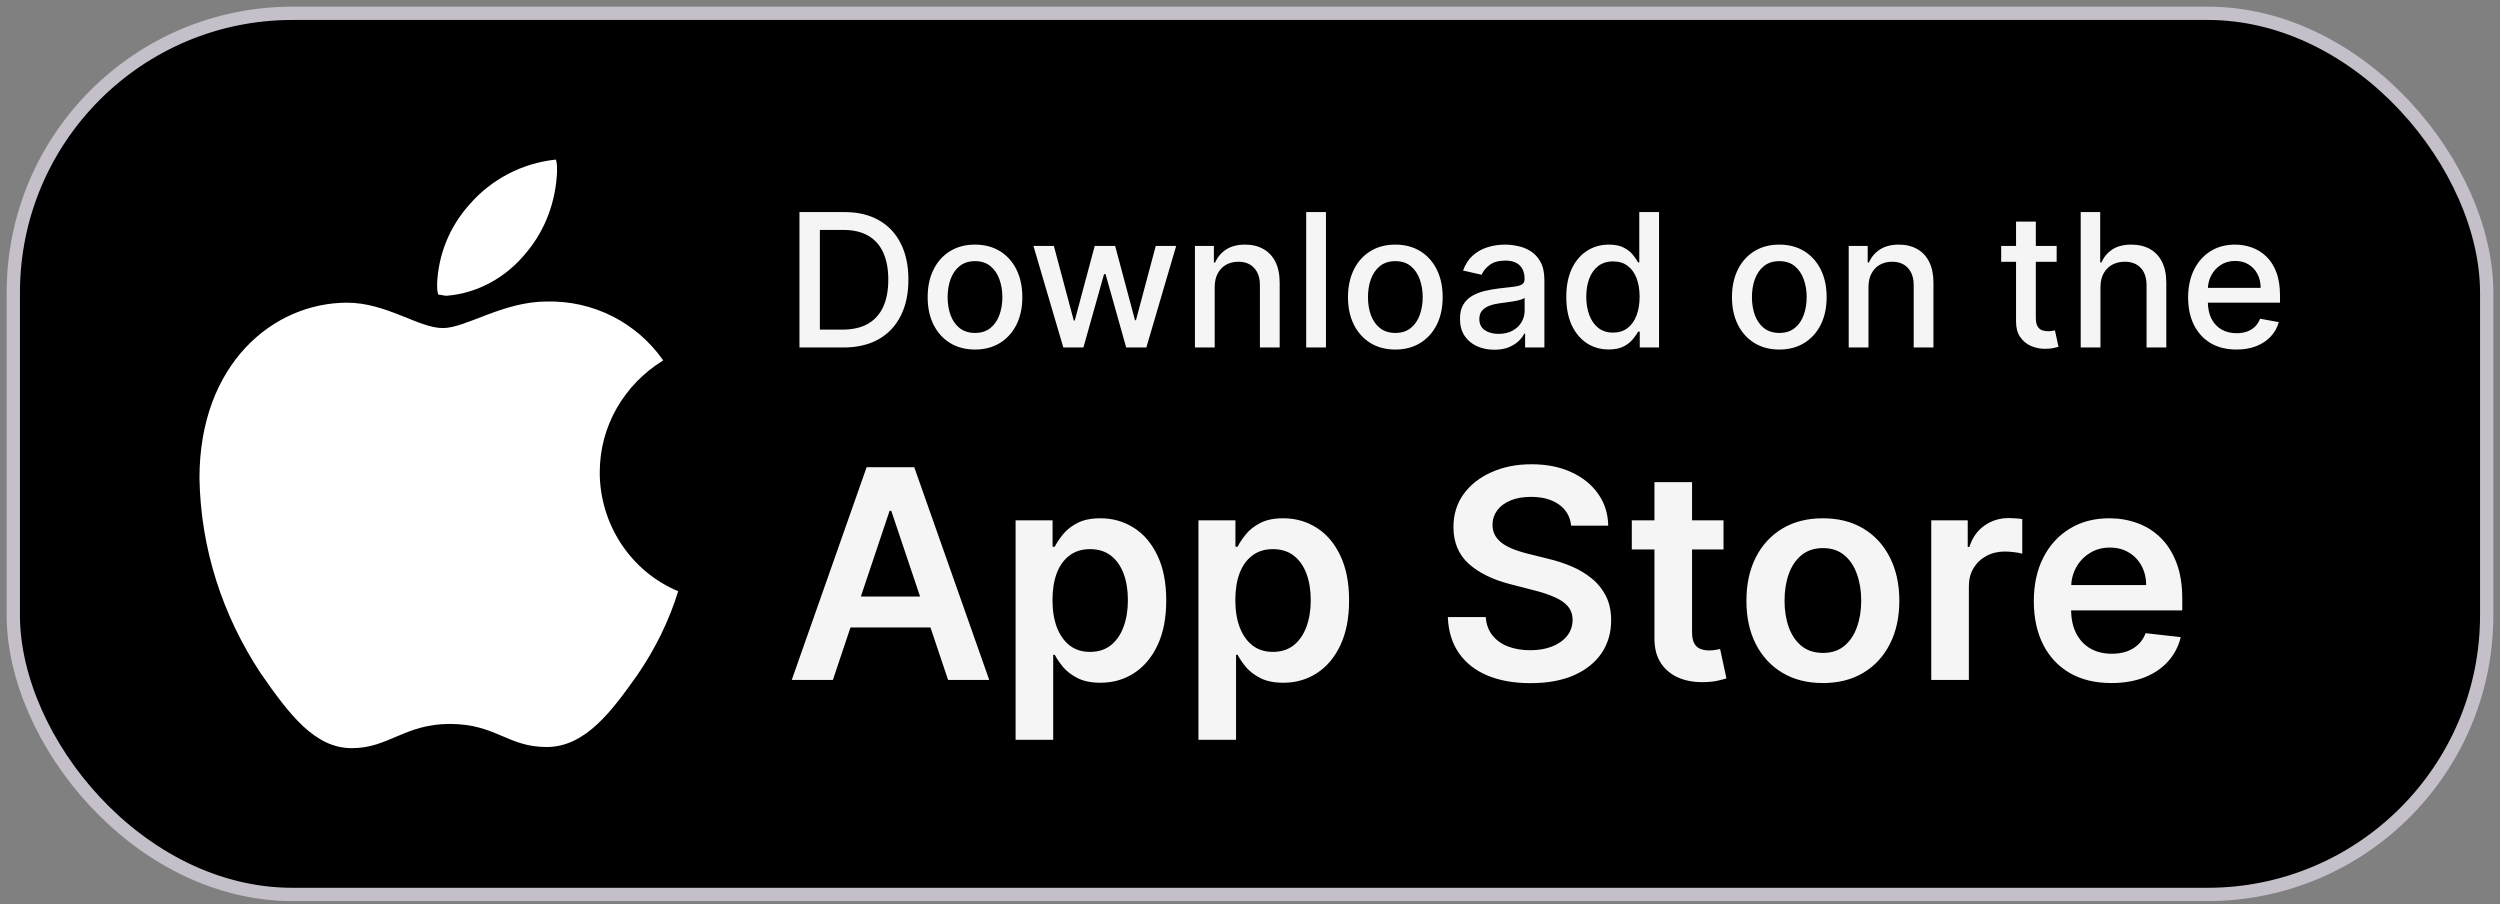
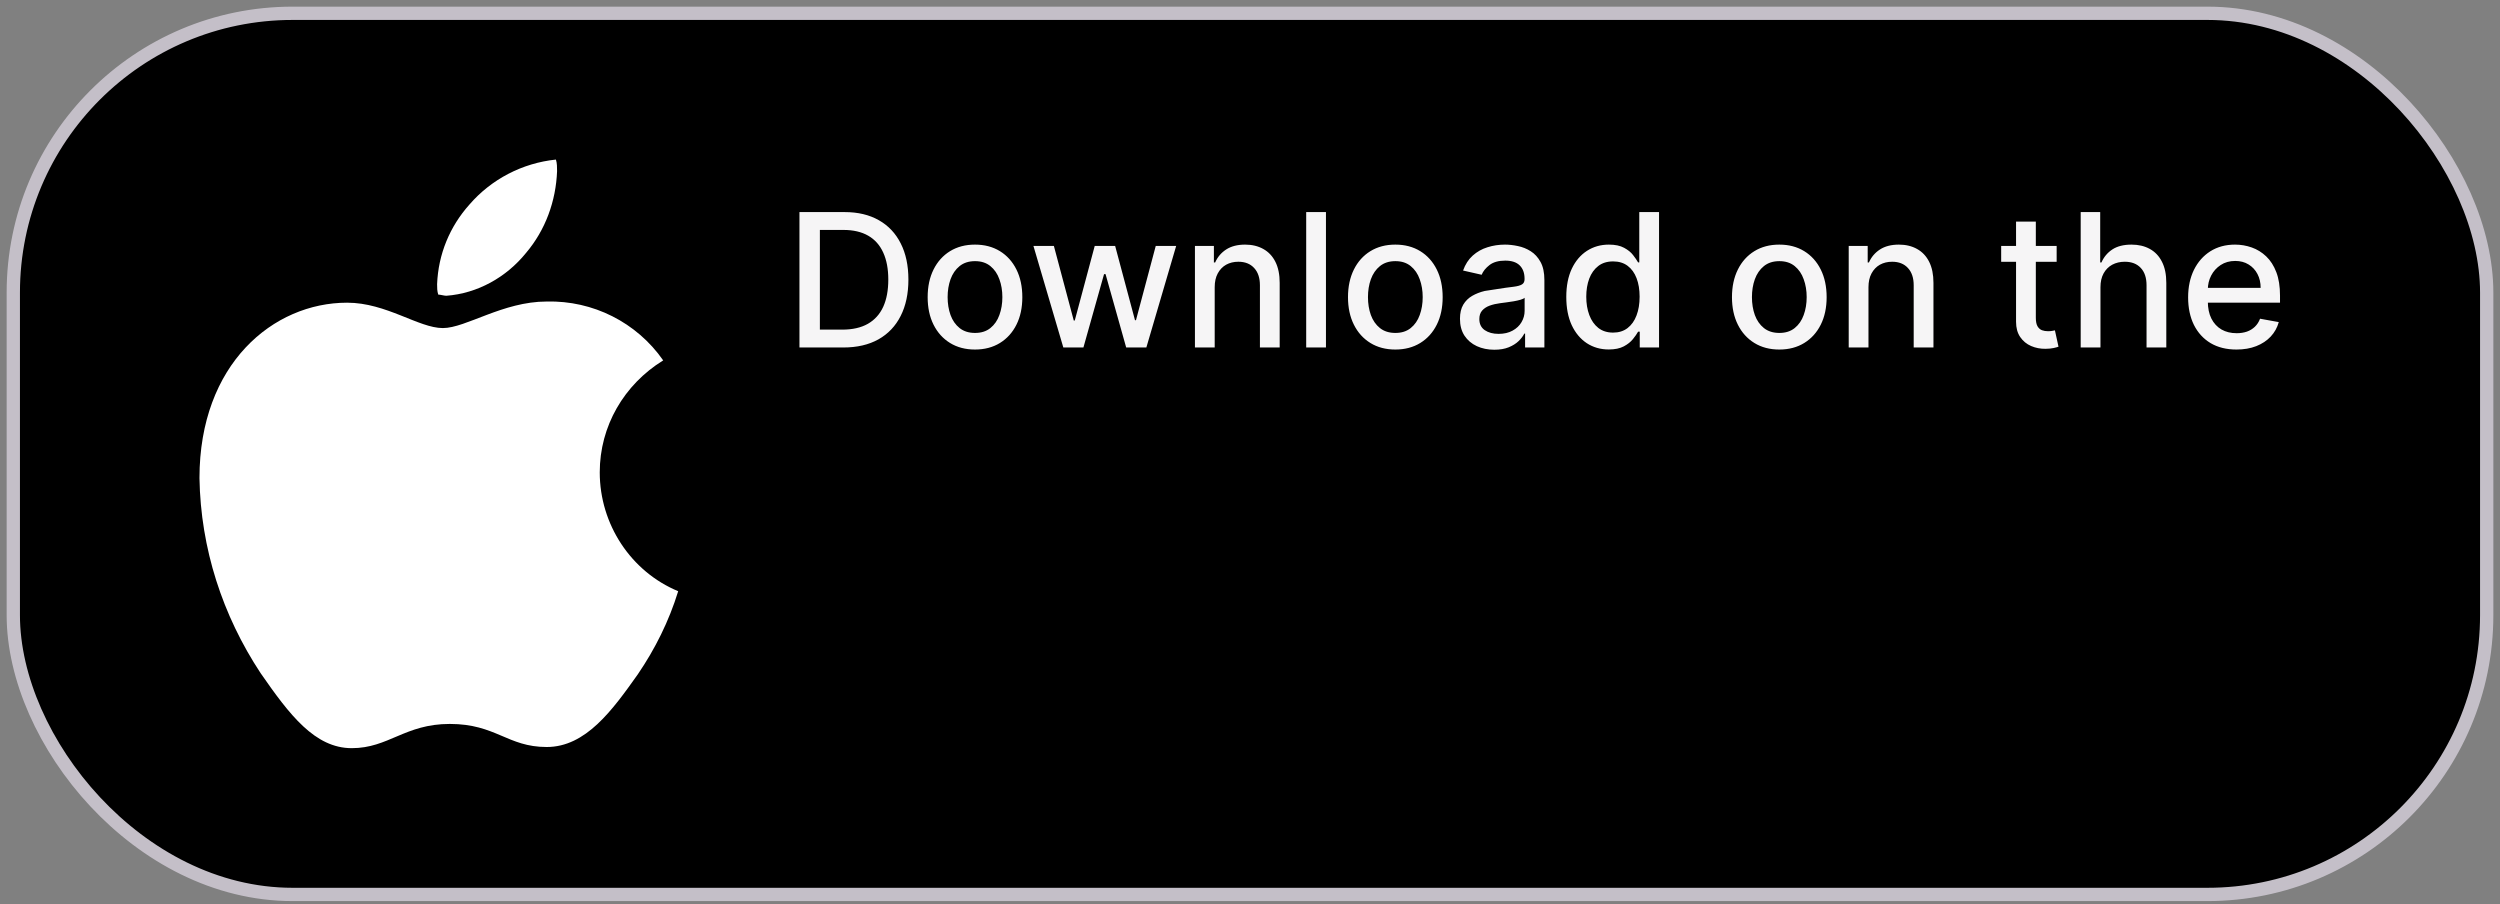
<svg xmlns="http://www.w3.org/2000/svg" width="188" height="68" viewBox="0 0 188 68" fill="none">
  <rect x="0" y="0" width="188" height="68" fill="#808080" stroke="none" />
  <rect x="1" y="1" width="186" height="66.262" rx="21" fill="black" />
  <rect x="1" y="1" width="186" height="66.262" rx="21" stroke="#C4BFC8" />
  <g clip-path="url(#clip0_6504_4878)">
    <path d="M49.872 27.101C46.923 28.924 45.101 32.048 45.101 35.52C45.101 39.425 47.443 42.984 51 44.459C50.306 46.715 49.265 48.798 47.964 50.708C46.055 53.398 44.06 56.175 41.111 56.175C38.161 56.175 37.294 54.44 33.824 54.44C30.441 54.44 29.227 56.262 26.451 56.262C23.675 56.262 21.766 53.745 19.598 50.621C16.735 46.282 15.087 41.248 15 35.954C15 27.362 20.552 22.762 26.104 22.762C29.053 22.762 31.482 24.671 33.304 24.671C35.039 24.671 37.815 22.675 41.111 22.675C44.581 22.588 47.877 24.237 49.872 27.101ZM39.549 19.03C41.024 17.294 41.805 15.124 41.892 12.868C41.892 12.607 41.892 12.26 41.805 12C39.289 12.26 36.947 13.475 35.299 15.385C33.824 17.034 32.957 19.117 32.87 21.373C32.87 21.634 32.87 21.894 32.957 22.154C33.13 22.154 33.39 22.241 33.564 22.241C35.906 22.067 38.075 20.852 39.549 19.03Z" fill="white" />
  </g>
-   <path d="M63.415 26.131H60.119V15.949H63.519C64.517 15.949 65.374 16.153 66.09 16.561C66.805 16.965 67.354 17.547 67.735 18.306C68.12 19.061 68.312 19.968 68.312 21.025C68.312 22.086 68.118 22.997 67.73 23.759C67.346 24.522 66.789 25.108 66.06 25.519C65.331 25.927 64.449 26.131 63.415 26.131ZM61.655 24.788H63.33C64.106 24.788 64.751 24.643 65.264 24.351C65.778 24.056 66.162 23.63 66.418 23.073C66.673 22.513 66.8 21.83 66.8 21.025C66.8 20.226 66.673 19.549 66.418 18.992C66.166 18.435 65.79 18.012 65.289 17.724C64.789 17.436 64.167 17.291 63.425 17.291H61.655V24.788ZM73.319 26.285C72.603 26.285 71.979 26.121 71.445 25.793C70.912 25.465 70.497 25.006 70.202 24.416C69.907 23.826 69.76 23.136 69.76 22.348C69.76 21.555 69.907 20.863 70.202 20.269C70.497 19.676 70.912 19.215 71.445 18.887C71.979 18.559 72.603 18.395 73.319 18.395C74.035 18.395 74.66 18.559 75.194 18.887C75.727 19.215 76.142 19.676 76.437 20.269C76.732 20.863 76.879 21.555 76.879 22.348C76.879 23.136 76.732 23.826 76.437 24.416C76.142 25.006 75.727 25.465 75.194 25.793C74.66 26.121 74.035 26.285 73.319 26.285ZM73.324 25.037C73.788 25.037 74.173 24.915 74.478 24.669C74.783 24.424 75.008 24.098 75.154 23.69C75.303 23.282 75.378 22.833 75.378 22.343C75.378 21.855 75.303 21.408 75.154 21C75.008 20.589 74.783 20.259 74.478 20.011C74.173 19.762 73.788 19.638 73.324 19.638C72.857 19.638 72.469 19.762 72.161 20.011C71.856 20.259 71.629 20.589 71.48 21C71.334 21.408 71.261 21.855 71.261 22.343C71.261 22.833 71.334 23.282 71.48 23.69C71.629 24.098 71.856 24.424 72.161 24.669C72.469 24.915 72.857 25.037 73.324 25.037ZM79.962 26.131L77.714 18.494H79.251L80.747 24.102H80.822L82.323 18.494H83.859L85.351 24.078H85.425L86.912 18.494H88.448L86.206 26.131H84.689L83.138 20.617H83.024L81.473 26.131H79.962ZM91.345 21.597V26.131H89.859V18.494H91.285V19.737H91.38C91.556 19.333 91.831 19.008 92.205 18.763C92.583 18.518 93.059 18.395 93.632 18.395C94.153 18.395 94.608 18.504 94.999 18.723C95.39 18.939 95.694 19.26 95.909 19.688C96.124 20.115 96.232 20.644 96.232 21.274V26.131H94.746V21.453C94.746 20.899 94.602 20.467 94.313 20.155C94.025 19.84 93.629 19.683 93.125 19.683C92.78 19.683 92.474 19.757 92.205 19.906C91.94 20.056 91.73 20.274 91.574 20.563C91.421 20.848 91.345 21.192 91.345 21.597ZM99.712 15.949V26.131H98.226V15.949H99.712ZM104.929 26.285C104.213 26.285 103.588 26.121 103.055 25.793C102.521 25.465 102.107 25.006 101.812 24.416C101.517 23.826 101.369 23.136 101.369 22.348C101.369 21.555 101.517 20.863 101.812 20.269C102.107 19.676 102.521 19.215 103.055 18.887C103.588 18.559 104.213 18.395 104.929 18.395C105.645 18.395 106.269 18.559 106.803 18.887C107.337 19.215 107.751 19.676 108.046 20.269C108.341 20.863 108.488 21.555 108.488 22.348C108.488 23.136 108.341 23.826 108.046 24.416C107.751 25.006 107.337 25.465 106.803 25.793C106.269 26.121 105.645 26.285 104.929 26.285ZM104.934 25.037C105.398 25.037 105.782 24.915 106.087 24.669C106.392 24.424 106.617 24.098 106.763 23.69C106.912 23.282 106.987 22.833 106.987 22.343C106.987 21.855 106.912 21.408 106.763 21C106.617 20.589 106.392 20.259 106.087 20.011C105.782 19.762 105.398 19.638 104.934 19.638C104.466 19.638 104.079 19.762 103.77 20.011C103.465 20.259 103.238 20.589 103.089 21C102.943 21.408 102.871 21.855 102.871 22.343C102.871 22.833 102.943 23.282 103.089 23.69C103.238 24.098 103.465 24.424 103.77 24.669C104.079 24.915 104.466 25.037 104.934 25.037ZM112.37 26.3C111.886 26.3 111.449 26.21 111.058 26.031C110.666 25.849 110.357 25.586 110.128 25.241C109.902 24.896 109.79 24.474 109.79 23.973C109.79 23.542 109.873 23.188 110.038 22.909C110.204 22.631 110.428 22.41 110.71 22.248C110.991 22.086 111.306 21.963 111.654 21.88C112.002 21.797 112.357 21.734 112.718 21.691C113.175 21.638 113.547 21.595 113.832 21.562C114.117 21.526 114.324 21.468 114.453 21.388C114.582 21.308 114.647 21.179 114.647 21V20.965C114.647 20.531 114.524 20.195 114.279 19.956C114.037 19.718 113.676 19.598 113.195 19.598C112.695 19.598 112.3 19.709 112.012 19.931C111.727 20.15 111.53 20.394 111.42 20.662L110.023 20.344C110.189 19.88 110.431 19.505 110.749 19.22C111.071 18.932 111.44 18.723 111.858 18.594C112.276 18.461 112.715 18.395 113.175 18.395C113.48 18.395 113.804 18.431 114.145 18.504C114.49 18.574 114.811 18.703 115.109 18.892C115.411 19.081 115.658 19.351 115.85 19.703C116.042 20.051 116.138 20.503 116.138 21.06V26.131H114.687V25.087H114.627C114.531 25.279 114.387 25.468 114.195 25.654C114.002 25.839 113.755 25.993 113.454 26.116C113.152 26.239 112.791 26.3 112.37 26.3ZM112.693 25.107C113.104 25.107 113.455 25.026 113.747 24.863C114.042 24.701 114.266 24.489 114.418 24.227C114.574 23.962 114.652 23.678 114.652 23.377V22.392C114.599 22.445 114.496 22.495 114.344 22.541C114.195 22.584 114.024 22.623 113.832 22.656C113.639 22.686 113.452 22.714 113.27 22.74C113.088 22.763 112.935 22.783 112.812 22.8C112.524 22.836 112.261 22.898 112.022 22.984C111.787 23.07 111.598 23.194 111.455 23.357C111.316 23.516 111.246 23.728 111.246 23.993C111.246 24.361 111.382 24.639 111.654 24.828C111.926 25.014 112.272 25.107 112.693 25.107ZM120.977 26.28C120.361 26.28 119.81 26.123 119.327 25.808C118.846 25.489 118.468 25.037 118.193 24.451C117.921 23.86 117.785 23.153 117.785 22.328C117.785 21.502 117.923 20.796 118.198 20.21C118.476 19.623 118.858 19.174 119.341 18.862C119.825 18.551 120.374 18.395 120.987 18.395C121.461 18.395 121.842 18.475 122.131 18.634C122.422 18.79 122.648 18.972 122.807 19.181C122.969 19.389 123.095 19.573 123.184 19.732H123.274V15.949H124.76V26.131H123.309V24.943H123.184C123.095 25.105 122.966 25.291 122.797 25.5C122.631 25.708 122.402 25.891 122.111 26.046C121.819 26.202 121.441 26.28 120.977 26.28ZM121.305 25.012C121.733 25.012 122.094 24.9 122.389 24.674C122.687 24.445 122.913 24.129 123.065 23.725C123.221 23.32 123.299 22.85 123.299 22.313C123.299 21.782 123.223 21.318 123.07 20.921C122.918 20.523 122.694 20.213 122.399 19.991C122.104 19.769 121.739 19.658 121.305 19.658C120.858 19.658 120.485 19.774 120.187 20.006C119.888 20.238 119.663 20.554 119.51 20.955C119.361 21.357 119.287 21.809 119.287 22.313C119.287 22.823 119.363 23.282 119.515 23.69C119.668 24.098 119.893 24.421 120.192 24.659C120.493 24.895 120.864 25.012 121.305 25.012ZM133.804 26.285C133.088 26.285 132.463 26.121 131.93 25.793C131.396 25.465 130.982 25.006 130.687 24.416C130.392 23.826 130.244 23.136 130.244 22.348C130.244 21.555 130.392 20.863 130.687 20.269C130.982 19.676 131.396 19.215 131.93 18.887C132.463 18.559 133.088 18.395 133.804 18.395C134.52 18.395 135.144 18.559 135.678 18.887C136.212 19.215 136.626 19.676 136.921 20.269C137.216 20.863 137.363 21.555 137.363 22.348C137.363 23.136 137.216 23.826 136.921 24.416C136.626 25.006 136.212 25.465 135.678 25.793C135.144 26.121 134.52 26.285 133.804 26.285ZM133.809 25.037C134.273 25.037 134.657 24.915 134.962 24.669C135.267 24.424 135.492 24.098 135.638 23.69C135.787 23.282 135.862 22.833 135.862 22.343C135.862 21.855 135.787 21.408 135.638 21C135.492 20.589 135.267 20.259 134.962 20.011C134.657 19.762 134.273 19.638 133.809 19.638C133.341 19.638 132.954 19.762 132.645 20.011C132.34 20.259 132.113 20.589 131.964 21C131.818 21.408 131.746 21.855 131.746 22.343C131.746 22.833 131.818 23.282 131.964 23.69C132.113 24.098 132.34 24.424 132.645 24.669C132.954 24.915 133.341 25.037 133.809 25.037ZM140.509 21.597V26.131H139.023V18.494H140.45V19.737H140.544C140.72 19.333 140.995 19.008 141.369 18.763C141.747 18.518 142.223 18.395 142.796 18.395C143.317 18.395 143.772 18.504 144.163 18.723C144.554 18.939 144.858 19.26 145.073 19.688C145.289 20.115 145.396 20.644 145.396 21.274V26.131H143.91V21.453C143.91 20.899 143.766 20.467 143.477 20.155C143.189 19.84 142.793 19.683 142.289 19.683C141.944 19.683 141.638 19.757 141.369 19.906C141.104 20.056 140.894 20.274 140.738 20.563C140.585 20.848 140.509 21.192 140.509 21.597ZM154.66 18.494V19.688H150.488V18.494H154.66ZM151.607 16.665H153.094V23.889C153.094 24.177 153.137 24.394 153.223 24.54C153.309 24.683 153.42 24.78 153.556 24.833C153.695 24.883 153.846 24.908 154.008 24.908C154.128 24.908 154.232 24.9 154.322 24.883C154.411 24.866 154.481 24.853 154.53 24.843L154.799 26.071C154.713 26.104 154.59 26.137 154.431 26.171C154.272 26.207 154.073 26.227 153.834 26.23C153.443 26.237 153.079 26.167 152.741 26.021C152.403 25.876 152.129 25.65 151.92 25.345C151.711 25.04 151.607 24.658 151.607 24.197V16.665ZM157.955 21.597V26.131H156.468V15.949H157.935V19.737H158.029C158.208 19.326 158.482 19 158.849 18.758C159.217 18.516 159.698 18.395 160.291 18.395C160.815 18.395 161.272 18.503 161.663 18.718C162.058 18.934 162.363 19.255 162.578 19.683C162.797 20.107 162.906 20.637 162.906 21.274V26.131H161.42V21.453C161.42 20.892 161.276 20.458 160.987 20.15C160.699 19.838 160.298 19.683 159.784 19.683C159.433 19.683 159.118 19.757 158.839 19.906C158.564 20.056 158.347 20.274 158.188 20.563C158.032 20.848 157.955 21.192 157.955 21.597ZM168.181 26.285C167.429 26.285 166.781 26.124 166.237 25.803C165.697 25.478 165.279 25.022 164.984 24.436C164.693 23.846 164.547 23.154 164.547 22.362C164.547 21.58 164.693 20.891 164.984 20.294C165.279 19.698 165.69 19.232 166.217 18.897C166.748 18.562 167.367 18.395 168.077 18.395C168.508 18.395 168.925 18.466 169.33 18.609C169.734 18.751 170.097 18.975 170.418 19.28C170.74 19.585 170.993 19.981 171.179 20.468C171.365 20.952 171.457 21.54 171.457 22.233V22.76H165.387V21.646H170.001C170.001 21.255 169.921 20.909 169.762 20.607C169.603 20.302 169.379 20.062 169.091 19.887C168.806 19.711 168.471 19.623 168.087 19.623C167.669 19.623 167.304 19.726 166.993 19.931C166.685 20.134 166.446 20.399 166.277 20.727C166.111 21.052 166.028 21.404 166.028 21.786V22.656C166.028 23.166 166.118 23.6 166.297 23.958C166.479 24.316 166.733 24.59 167.058 24.779C167.382 24.964 167.762 25.057 168.196 25.057C168.478 25.057 168.735 25.017 168.967 24.938C169.199 24.855 169.399 24.732 169.568 24.57C169.737 24.407 169.866 24.207 169.956 23.968L171.363 24.222C171.25 24.636 171.048 24.999 170.756 25.311C170.468 25.619 170.105 25.859 169.668 26.031C169.233 26.201 168.738 26.285 168.181 26.285Z" fill="#F6F5F6" />
-   <path d="M62.633 51.131H59.539L65.172 35.131H68.75L74.391 51.131H71.297L67.023 38.412H66.898L62.633 51.131ZM62.734 44.857H71.172V47.185H62.734V44.857ZM76.373 55.631V39.131H79.154V41.115H79.318C79.464 40.824 79.67 40.514 79.936 40.185C80.201 39.852 80.561 39.568 81.014 39.334C81.467 39.094 82.045 38.975 82.748 38.975C83.675 38.975 84.511 39.212 85.256 39.685C86.006 40.154 86.6 40.85 87.037 41.772C87.48 42.688 87.701 43.813 87.701 45.147C87.701 46.464 87.485 47.584 87.053 48.506C86.62 49.428 86.032 50.131 85.287 50.615C84.542 51.1 83.699 51.342 82.756 51.342C82.068 51.342 81.498 51.227 81.045 50.998C80.592 50.769 80.227 50.493 79.951 50.17C79.68 49.842 79.469 49.532 79.318 49.24H79.201V55.631H76.373ZM79.147 45.131C79.147 45.907 79.256 46.587 79.475 47.17C79.699 47.753 80.019 48.209 80.436 48.537C80.857 48.86 81.368 49.022 81.967 49.022C82.592 49.022 83.115 48.855 83.537 48.522C83.959 48.183 84.277 47.722 84.49 47.139C84.709 46.55 84.818 45.881 84.818 45.131C84.818 44.386 84.712 43.725 84.498 43.147C84.284 42.568 83.967 42.115 83.545 41.787C83.123 41.459 82.597 41.295 81.967 41.295C81.363 41.295 80.85 41.454 80.428 41.772C80.006 42.089 79.686 42.535 79.467 43.107C79.253 43.68 79.147 44.355 79.147 45.131ZM90.123 55.631V39.131H92.904V41.115H93.068C93.214 40.824 93.42 40.514 93.686 40.185C93.951 39.852 94.311 39.568 94.764 39.334C95.217 39.094 95.795 38.975 96.498 38.975C97.425 38.975 98.261 39.212 99.006 39.685C99.756 40.154 100.35 40.85 100.787 41.772C101.23 42.688 101.451 43.813 101.451 45.147C101.451 46.464 101.235 47.584 100.803 48.506C100.37 49.428 99.782 50.131 99.037 50.615C98.292 51.1 97.449 51.342 96.506 51.342C95.818 51.342 95.248 51.227 94.795 50.998C94.342 50.769 93.977 50.493 93.701 50.17C93.43 49.842 93.219 49.532 93.068 49.24H92.951V55.631H90.123ZM92.897 45.131C92.897 45.907 93.006 46.587 93.225 47.17C93.449 47.753 93.769 48.209 94.186 48.537C94.607 48.86 95.118 49.022 95.717 49.022C96.342 49.022 96.865 48.855 97.287 48.522C97.709 48.183 98.027 47.722 98.24 47.139C98.459 46.55 98.568 45.881 98.568 45.131C98.568 44.386 98.462 43.725 98.248 43.147C98.034 42.568 97.717 42.115 97.295 41.787C96.873 41.459 96.347 41.295 95.717 41.295C95.113 41.295 94.6 41.454 94.178 41.772C93.756 42.089 93.436 42.535 93.217 43.107C93.003 43.68 92.897 44.355 92.897 45.131ZM118.15 39.529C118.077 38.847 117.77 38.316 117.229 37.935C116.692 37.555 115.994 37.365 115.135 37.365C114.531 37.365 114.012 37.456 113.58 37.639C113.148 37.821 112.817 38.068 112.588 38.381C112.359 38.693 112.242 39.05 112.236 39.451C112.236 39.785 112.312 40.074 112.463 40.318C112.619 40.563 112.83 40.772 113.096 40.943C113.361 41.11 113.656 41.251 113.979 41.365C114.301 41.48 114.627 41.576 114.955 41.654L116.455 42.029C117.059 42.17 117.64 42.36 118.197 42.6C118.76 42.839 119.262 43.141 119.705 43.506C120.153 43.87 120.507 44.31 120.768 44.826C121.028 45.342 121.158 45.946 121.158 46.639C121.158 47.576 120.919 48.402 120.439 49.115C119.96 49.824 119.268 50.378 118.361 50.779C117.46 51.175 116.369 51.373 115.088 51.373C113.843 51.373 112.762 51.18 111.846 50.795C110.934 50.41 110.221 49.847 109.705 49.107C109.195 48.368 108.919 47.467 108.877 46.404H111.729C111.77 46.962 111.942 47.425 112.244 47.795C112.546 48.165 112.939 48.441 113.424 48.623C113.913 48.805 114.46 48.897 115.064 48.897C115.695 48.897 116.247 48.803 116.721 48.615C117.2 48.422 117.575 48.157 117.846 47.818C118.117 47.475 118.255 47.074 118.26 46.615C118.255 46.199 118.132 45.855 117.893 45.584C117.653 45.308 117.317 45.079 116.885 44.897C116.458 44.709 115.958 44.542 115.385 44.397L113.564 43.928C112.247 43.589 111.205 43.076 110.439 42.389C109.679 41.696 109.299 40.777 109.299 39.631C109.299 38.688 109.554 37.863 110.064 37.154C110.58 36.446 111.281 35.897 112.166 35.506C113.051 35.11 114.054 34.912 115.174 34.912C116.309 34.912 117.304 35.11 118.158 35.506C119.018 35.897 119.692 36.441 120.182 37.139C120.671 37.831 120.924 38.628 120.939 39.529H118.15ZM129.609 39.131V41.318H122.711V39.131H129.609ZM124.414 36.256H127.242V47.522C127.242 47.902 127.299 48.193 127.414 48.397C127.534 48.594 127.69 48.73 127.883 48.803C128.076 48.876 128.289 48.912 128.523 48.912C128.701 48.912 128.862 48.899 129.008 48.873C129.159 48.847 129.273 48.824 129.352 48.803L129.828 51.014C129.677 51.066 129.461 51.123 129.18 51.185C128.904 51.248 128.565 51.285 128.164 51.295C127.456 51.316 126.818 51.209 126.25 50.975C125.682 50.735 125.232 50.365 124.898 49.865C124.57 49.365 124.409 48.74 124.414 47.99V36.256ZM137.08 51.365C135.908 51.365 134.893 51.107 134.033 50.592C133.174 50.076 132.507 49.355 132.033 48.428C131.564 47.501 131.33 46.417 131.33 45.178C131.33 43.938 131.564 42.852 132.033 41.92C132.507 40.988 133.174 40.264 134.033 39.748C134.893 39.232 135.908 38.975 137.08 38.975C138.252 38.975 139.268 39.232 140.127 39.748C140.986 40.264 141.65 40.988 142.119 41.92C142.593 42.852 142.83 43.938 142.83 45.178C142.83 46.417 142.593 47.501 142.119 48.428C141.65 49.355 140.986 50.076 140.127 50.592C139.268 51.107 138.252 51.365 137.08 51.365ZM137.096 49.1C137.731 49.1 138.262 48.925 138.689 48.576C139.117 48.222 139.434 47.748 139.643 47.154C139.856 46.56 139.963 45.899 139.963 45.17C139.963 44.435 139.856 43.772 139.643 43.178C139.434 42.579 139.117 42.102 138.689 41.748C138.262 41.394 137.731 41.217 137.096 41.217C136.445 41.217 135.903 41.394 135.471 41.748C135.044 42.102 134.723 42.579 134.51 43.178C134.301 43.772 134.197 44.435 134.197 45.17C134.197 45.899 134.301 46.56 134.51 47.154C134.723 47.748 135.044 48.222 135.471 48.576C135.903 48.925 136.445 49.1 137.096 49.1ZM145.23 51.131V39.131H147.973V41.131H148.098C148.316 40.438 148.691 39.904 149.223 39.529C149.759 39.149 150.371 38.959 151.059 38.959C151.215 38.959 151.389 38.967 151.582 38.982C151.78 38.993 151.944 39.011 152.074 39.037V41.639C151.954 41.597 151.764 41.56 151.504 41.529C151.249 41.493 151.001 41.475 150.762 41.475C150.246 41.475 149.783 41.587 149.371 41.81C148.965 42.029 148.645 42.334 148.41 42.725C148.176 43.115 148.059 43.566 148.059 44.076V51.131H145.23ZM158.771 51.365C157.568 51.365 156.529 51.115 155.654 50.615C154.785 50.11 154.115 49.397 153.646 48.475C153.178 47.547 152.943 46.456 152.943 45.201C152.943 43.967 153.178 42.883 153.646 41.951C154.12 41.014 154.782 40.285 155.631 39.764C156.48 39.238 157.477 38.975 158.623 38.975C159.363 38.975 160.061 39.094 160.717 39.334C161.378 39.568 161.962 39.933 162.467 40.428C162.977 40.922 163.378 41.553 163.67 42.318C163.962 43.079 164.107 43.985 164.107 45.037V45.904H154.271V43.998H161.396C161.391 43.456 161.274 42.975 161.045 42.553C160.816 42.126 160.495 41.79 160.084 41.545C159.678 41.3 159.204 41.178 158.662 41.178C158.084 41.178 157.576 41.318 157.139 41.6C156.701 41.876 156.36 42.24 156.115 42.693C155.876 43.141 155.753 43.633 155.748 44.17V45.834C155.748 46.532 155.876 47.131 156.131 47.631C156.386 48.126 156.743 48.506 157.201 48.772C157.66 49.032 158.196 49.162 158.811 49.162C159.222 49.162 159.594 49.105 159.928 48.99C160.261 48.87 160.55 48.696 160.795 48.467C161.04 48.238 161.225 47.954 161.35 47.615L163.99 47.912C163.824 48.61 163.506 49.219 163.037 49.74C162.574 50.256 161.98 50.657 161.256 50.943C160.532 51.225 159.704 51.365 158.771 51.365Z" fill="#F6F5F6" />
+   <path d="M63.415 26.131H60.119V15.949H63.519C64.517 15.949 65.374 16.153 66.09 16.561C66.805 16.965 67.354 17.547 67.735 18.306C68.12 19.061 68.312 19.968 68.312 21.025C68.312 22.086 68.118 22.997 67.73 23.759C67.346 24.522 66.789 25.108 66.06 25.519C65.331 25.927 64.449 26.131 63.415 26.131ZM61.655 24.788H63.33C64.106 24.788 64.751 24.643 65.264 24.351C65.778 24.056 66.162 23.63 66.418 23.073C66.673 22.513 66.8 21.83 66.8 21.025C66.8 20.226 66.673 19.549 66.418 18.992C66.166 18.435 65.79 18.012 65.289 17.724C64.789 17.436 64.167 17.291 63.425 17.291H61.655V24.788ZM73.319 26.285C72.603 26.285 71.979 26.121 71.445 25.793C70.912 25.465 70.497 25.006 70.202 24.416C69.907 23.826 69.76 23.136 69.76 22.348C69.76 21.555 69.907 20.863 70.202 20.269C70.497 19.676 70.912 19.215 71.445 18.887C71.979 18.559 72.603 18.395 73.319 18.395C74.035 18.395 74.66 18.559 75.194 18.887C75.727 19.215 76.142 19.676 76.437 20.269C76.732 20.863 76.879 21.555 76.879 22.348C76.879 23.136 76.732 23.826 76.437 24.416C76.142 25.006 75.727 25.465 75.194 25.793C74.66 26.121 74.035 26.285 73.319 26.285ZM73.324 25.037C73.788 25.037 74.173 24.915 74.478 24.669C74.783 24.424 75.008 24.098 75.154 23.69C75.303 23.282 75.378 22.833 75.378 22.343C75.378 21.855 75.303 21.408 75.154 21C75.008 20.589 74.783 20.259 74.478 20.011C74.173 19.762 73.788 19.638 73.324 19.638C72.857 19.638 72.469 19.762 72.161 20.011C71.856 20.259 71.629 20.589 71.48 21C71.334 21.408 71.261 21.855 71.261 22.343C71.261 22.833 71.334 23.282 71.48 23.69C71.629 24.098 71.856 24.424 72.161 24.669C72.469 24.915 72.857 25.037 73.324 25.037ZM79.962 26.131L77.714 18.494H79.251L80.747 24.102H80.822L82.323 18.494H83.859L85.351 24.078H85.425L86.912 18.494H88.448L86.206 26.131H84.689L83.138 20.617H83.024L81.473 26.131H79.962ZM91.345 21.597V26.131H89.859V18.494H91.285V19.737H91.38C91.556 19.333 91.831 19.008 92.205 18.763C92.583 18.518 93.059 18.395 93.632 18.395C94.153 18.395 94.608 18.504 94.999 18.723C95.39 18.939 95.694 19.26 95.909 19.688C96.124 20.115 96.232 20.644 96.232 21.274V26.131H94.746V21.453C94.746 20.899 94.602 20.467 94.313 20.155C94.025 19.84 93.629 19.683 93.125 19.683C92.78 19.683 92.474 19.757 92.205 19.906C91.94 20.056 91.73 20.274 91.574 20.563C91.421 20.848 91.345 21.192 91.345 21.597ZM99.712 15.949V26.131H98.226V15.949H99.712ZM104.929 26.285C104.213 26.285 103.588 26.121 103.055 25.793C102.521 25.465 102.107 25.006 101.812 24.416C101.517 23.826 101.369 23.136 101.369 22.348C101.369 21.555 101.517 20.863 101.812 20.269C102.107 19.676 102.521 19.215 103.055 18.887C103.588 18.559 104.213 18.395 104.929 18.395C105.645 18.395 106.269 18.559 106.803 18.887C107.337 19.215 107.751 19.676 108.046 20.269C108.341 20.863 108.488 21.555 108.488 22.348C108.488 23.136 108.341 23.826 108.046 24.416C107.751 25.006 107.337 25.465 106.803 25.793C106.269 26.121 105.645 26.285 104.929 26.285ZM104.934 25.037C105.398 25.037 105.782 24.915 106.087 24.669C106.392 24.424 106.617 24.098 106.763 23.69C106.912 23.282 106.987 22.833 106.987 22.343C106.987 21.855 106.912 21.408 106.763 21C106.617 20.589 106.392 20.259 106.087 20.011C105.782 19.762 105.398 19.638 104.934 19.638C104.466 19.638 104.079 19.762 103.77 20.011C103.465 20.259 103.238 20.589 103.089 21C102.943 21.408 102.871 21.855 102.871 22.343C102.871 22.833 102.943 23.282 103.089 23.69C103.238 24.098 103.465 24.424 103.77 24.669C104.079 24.915 104.466 25.037 104.934 25.037ZM112.37 26.3C111.886 26.3 111.449 26.21 111.058 26.031C110.666 25.849 110.357 25.586 110.128 25.241C109.902 24.896 109.79 24.474 109.79 23.973C109.79 23.542 109.873 23.188 110.038 22.909C110.204 22.631 110.428 22.41 110.71 22.248C110.991 22.086 111.306 21.963 111.654 21.88C113.175 21.638 113.547 21.595 113.832 21.562C114.117 21.526 114.324 21.468 114.453 21.388C114.582 21.308 114.647 21.179 114.647 21V20.965C114.647 20.531 114.524 20.195 114.279 19.956C114.037 19.718 113.676 19.598 113.195 19.598C112.695 19.598 112.3 19.709 112.012 19.931C111.727 20.15 111.53 20.394 111.42 20.662L110.023 20.344C110.189 19.88 110.431 19.505 110.749 19.22C111.071 18.932 111.44 18.723 111.858 18.594C112.276 18.461 112.715 18.395 113.175 18.395C113.48 18.395 113.804 18.431 114.145 18.504C114.49 18.574 114.811 18.703 115.109 18.892C115.411 19.081 115.658 19.351 115.85 19.703C116.042 20.051 116.138 20.503 116.138 21.06V26.131H114.687V25.087H114.627C114.531 25.279 114.387 25.468 114.195 25.654C114.002 25.839 113.755 25.993 113.454 26.116C113.152 26.239 112.791 26.3 112.37 26.3ZM112.693 25.107C113.104 25.107 113.455 25.026 113.747 24.863C114.042 24.701 114.266 24.489 114.418 24.227C114.574 23.962 114.652 23.678 114.652 23.377V22.392C114.599 22.445 114.496 22.495 114.344 22.541C114.195 22.584 114.024 22.623 113.832 22.656C113.639 22.686 113.452 22.714 113.27 22.74C113.088 22.763 112.935 22.783 112.812 22.8C112.524 22.836 112.261 22.898 112.022 22.984C111.787 23.07 111.598 23.194 111.455 23.357C111.316 23.516 111.246 23.728 111.246 23.993C111.246 24.361 111.382 24.639 111.654 24.828C111.926 25.014 112.272 25.107 112.693 25.107ZM120.977 26.28C120.361 26.28 119.81 26.123 119.327 25.808C118.846 25.489 118.468 25.037 118.193 24.451C117.921 23.86 117.785 23.153 117.785 22.328C117.785 21.502 117.923 20.796 118.198 20.21C118.476 19.623 118.858 19.174 119.341 18.862C119.825 18.551 120.374 18.395 120.987 18.395C121.461 18.395 121.842 18.475 122.131 18.634C122.422 18.79 122.648 18.972 122.807 19.181C122.969 19.389 123.095 19.573 123.184 19.732H123.274V15.949H124.76V26.131H123.309V24.943H123.184C123.095 25.105 122.966 25.291 122.797 25.5C122.631 25.708 122.402 25.891 122.111 26.046C121.819 26.202 121.441 26.28 120.977 26.28ZM121.305 25.012C121.733 25.012 122.094 24.9 122.389 24.674C122.687 24.445 122.913 24.129 123.065 23.725C123.221 23.32 123.299 22.85 123.299 22.313C123.299 21.782 123.223 21.318 123.07 20.921C122.918 20.523 122.694 20.213 122.399 19.991C122.104 19.769 121.739 19.658 121.305 19.658C120.858 19.658 120.485 19.774 120.187 20.006C119.888 20.238 119.663 20.554 119.51 20.955C119.361 21.357 119.287 21.809 119.287 22.313C119.287 22.823 119.363 23.282 119.515 23.69C119.668 24.098 119.893 24.421 120.192 24.659C120.493 24.895 120.864 25.012 121.305 25.012ZM133.804 26.285C133.088 26.285 132.463 26.121 131.93 25.793C131.396 25.465 130.982 25.006 130.687 24.416C130.392 23.826 130.244 23.136 130.244 22.348C130.244 21.555 130.392 20.863 130.687 20.269C130.982 19.676 131.396 19.215 131.93 18.887C132.463 18.559 133.088 18.395 133.804 18.395C134.52 18.395 135.144 18.559 135.678 18.887C136.212 19.215 136.626 19.676 136.921 20.269C137.216 20.863 137.363 21.555 137.363 22.348C137.363 23.136 137.216 23.826 136.921 24.416C136.626 25.006 136.212 25.465 135.678 25.793C135.144 26.121 134.52 26.285 133.804 26.285ZM133.809 25.037C134.273 25.037 134.657 24.915 134.962 24.669C135.267 24.424 135.492 24.098 135.638 23.69C135.787 23.282 135.862 22.833 135.862 22.343C135.862 21.855 135.787 21.408 135.638 21C135.492 20.589 135.267 20.259 134.962 20.011C134.657 19.762 134.273 19.638 133.809 19.638C133.341 19.638 132.954 19.762 132.645 20.011C132.34 20.259 132.113 20.589 131.964 21C131.818 21.408 131.746 21.855 131.746 22.343C131.746 22.833 131.818 23.282 131.964 23.69C132.113 24.098 132.34 24.424 132.645 24.669C132.954 24.915 133.341 25.037 133.809 25.037ZM140.509 21.597V26.131H139.023V18.494H140.45V19.737H140.544C140.72 19.333 140.995 19.008 141.369 18.763C141.747 18.518 142.223 18.395 142.796 18.395C143.317 18.395 143.772 18.504 144.163 18.723C144.554 18.939 144.858 19.26 145.073 19.688C145.289 20.115 145.396 20.644 145.396 21.274V26.131H143.91V21.453C143.91 20.899 143.766 20.467 143.477 20.155C143.189 19.84 142.793 19.683 142.289 19.683C141.944 19.683 141.638 19.757 141.369 19.906C141.104 20.056 140.894 20.274 140.738 20.563C140.585 20.848 140.509 21.192 140.509 21.597ZM154.66 18.494V19.688H150.488V18.494H154.66ZM151.607 16.665H153.094V23.889C153.094 24.177 153.137 24.394 153.223 24.54C153.309 24.683 153.42 24.78 153.556 24.833C153.695 24.883 153.846 24.908 154.008 24.908C154.128 24.908 154.232 24.9 154.322 24.883C154.411 24.866 154.481 24.853 154.53 24.843L154.799 26.071C154.713 26.104 154.59 26.137 154.431 26.171C154.272 26.207 154.073 26.227 153.834 26.23C153.443 26.237 153.079 26.167 152.741 26.021C152.403 25.876 152.129 25.65 151.92 25.345C151.711 25.04 151.607 24.658 151.607 24.197V16.665ZM157.955 21.597V26.131H156.468V15.949H157.935V19.737H158.029C158.208 19.326 158.482 19 158.849 18.758C159.217 18.516 159.698 18.395 160.291 18.395C160.815 18.395 161.272 18.503 161.663 18.718C162.058 18.934 162.363 19.255 162.578 19.683C162.797 20.107 162.906 20.637 162.906 21.274V26.131H161.42V21.453C161.42 20.892 161.276 20.458 160.987 20.15C160.699 19.838 160.298 19.683 159.784 19.683C159.433 19.683 159.118 19.757 158.839 19.906C158.564 20.056 158.347 20.274 158.188 20.563C158.032 20.848 157.955 21.192 157.955 21.597ZM168.181 26.285C167.429 26.285 166.781 26.124 166.237 25.803C165.697 25.478 165.279 25.022 164.984 24.436C164.693 23.846 164.547 23.154 164.547 22.362C164.547 21.58 164.693 20.891 164.984 20.294C165.279 19.698 165.69 19.232 166.217 18.897C166.748 18.562 167.367 18.395 168.077 18.395C168.508 18.395 168.925 18.466 169.33 18.609C169.734 18.751 170.097 18.975 170.418 19.28C170.74 19.585 170.993 19.981 171.179 20.468C171.365 20.952 171.457 21.54 171.457 22.233V22.76H165.387V21.646H170.001C170.001 21.255 169.921 20.909 169.762 20.607C169.603 20.302 169.379 20.062 169.091 19.887C168.806 19.711 168.471 19.623 168.087 19.623C167.669 19.623 167.304 19.726 166.993 19.931C166.685 20.134 166.446 20.399 166.277 20.727C166.111 21.052 166.028 21.404 166.028 21.786V22.656C166.028 23.166 166.118 23.6 166.297 23.958C166.479 24.316 166.733 24.59 167.058 24.779C167.382 24.964 167.762 25.057 168.196 25.057C168.478 25.057 168.735 25.017 168.967 24.938C169.199 24.855 169.399 24.732 169.568 24.57C169.737 24.407 169.866 24.207 169.956 23.968L171.363 24.222C171.25 24.636 171.048 24.999 170.756 25.311C170.468 25.619 170.105 25.859 169.668 26.031C169.233 26.201 168.738 26.285 168.181 26.285Z" fill="#F6F5F6" />
  <defs>
    <clipPath id="clip0_6504_4878">
      <rect width="36" height="44.262" fill="white" transform="translate(15 12)" />
    </clipPath>
  </defs>
</svg>